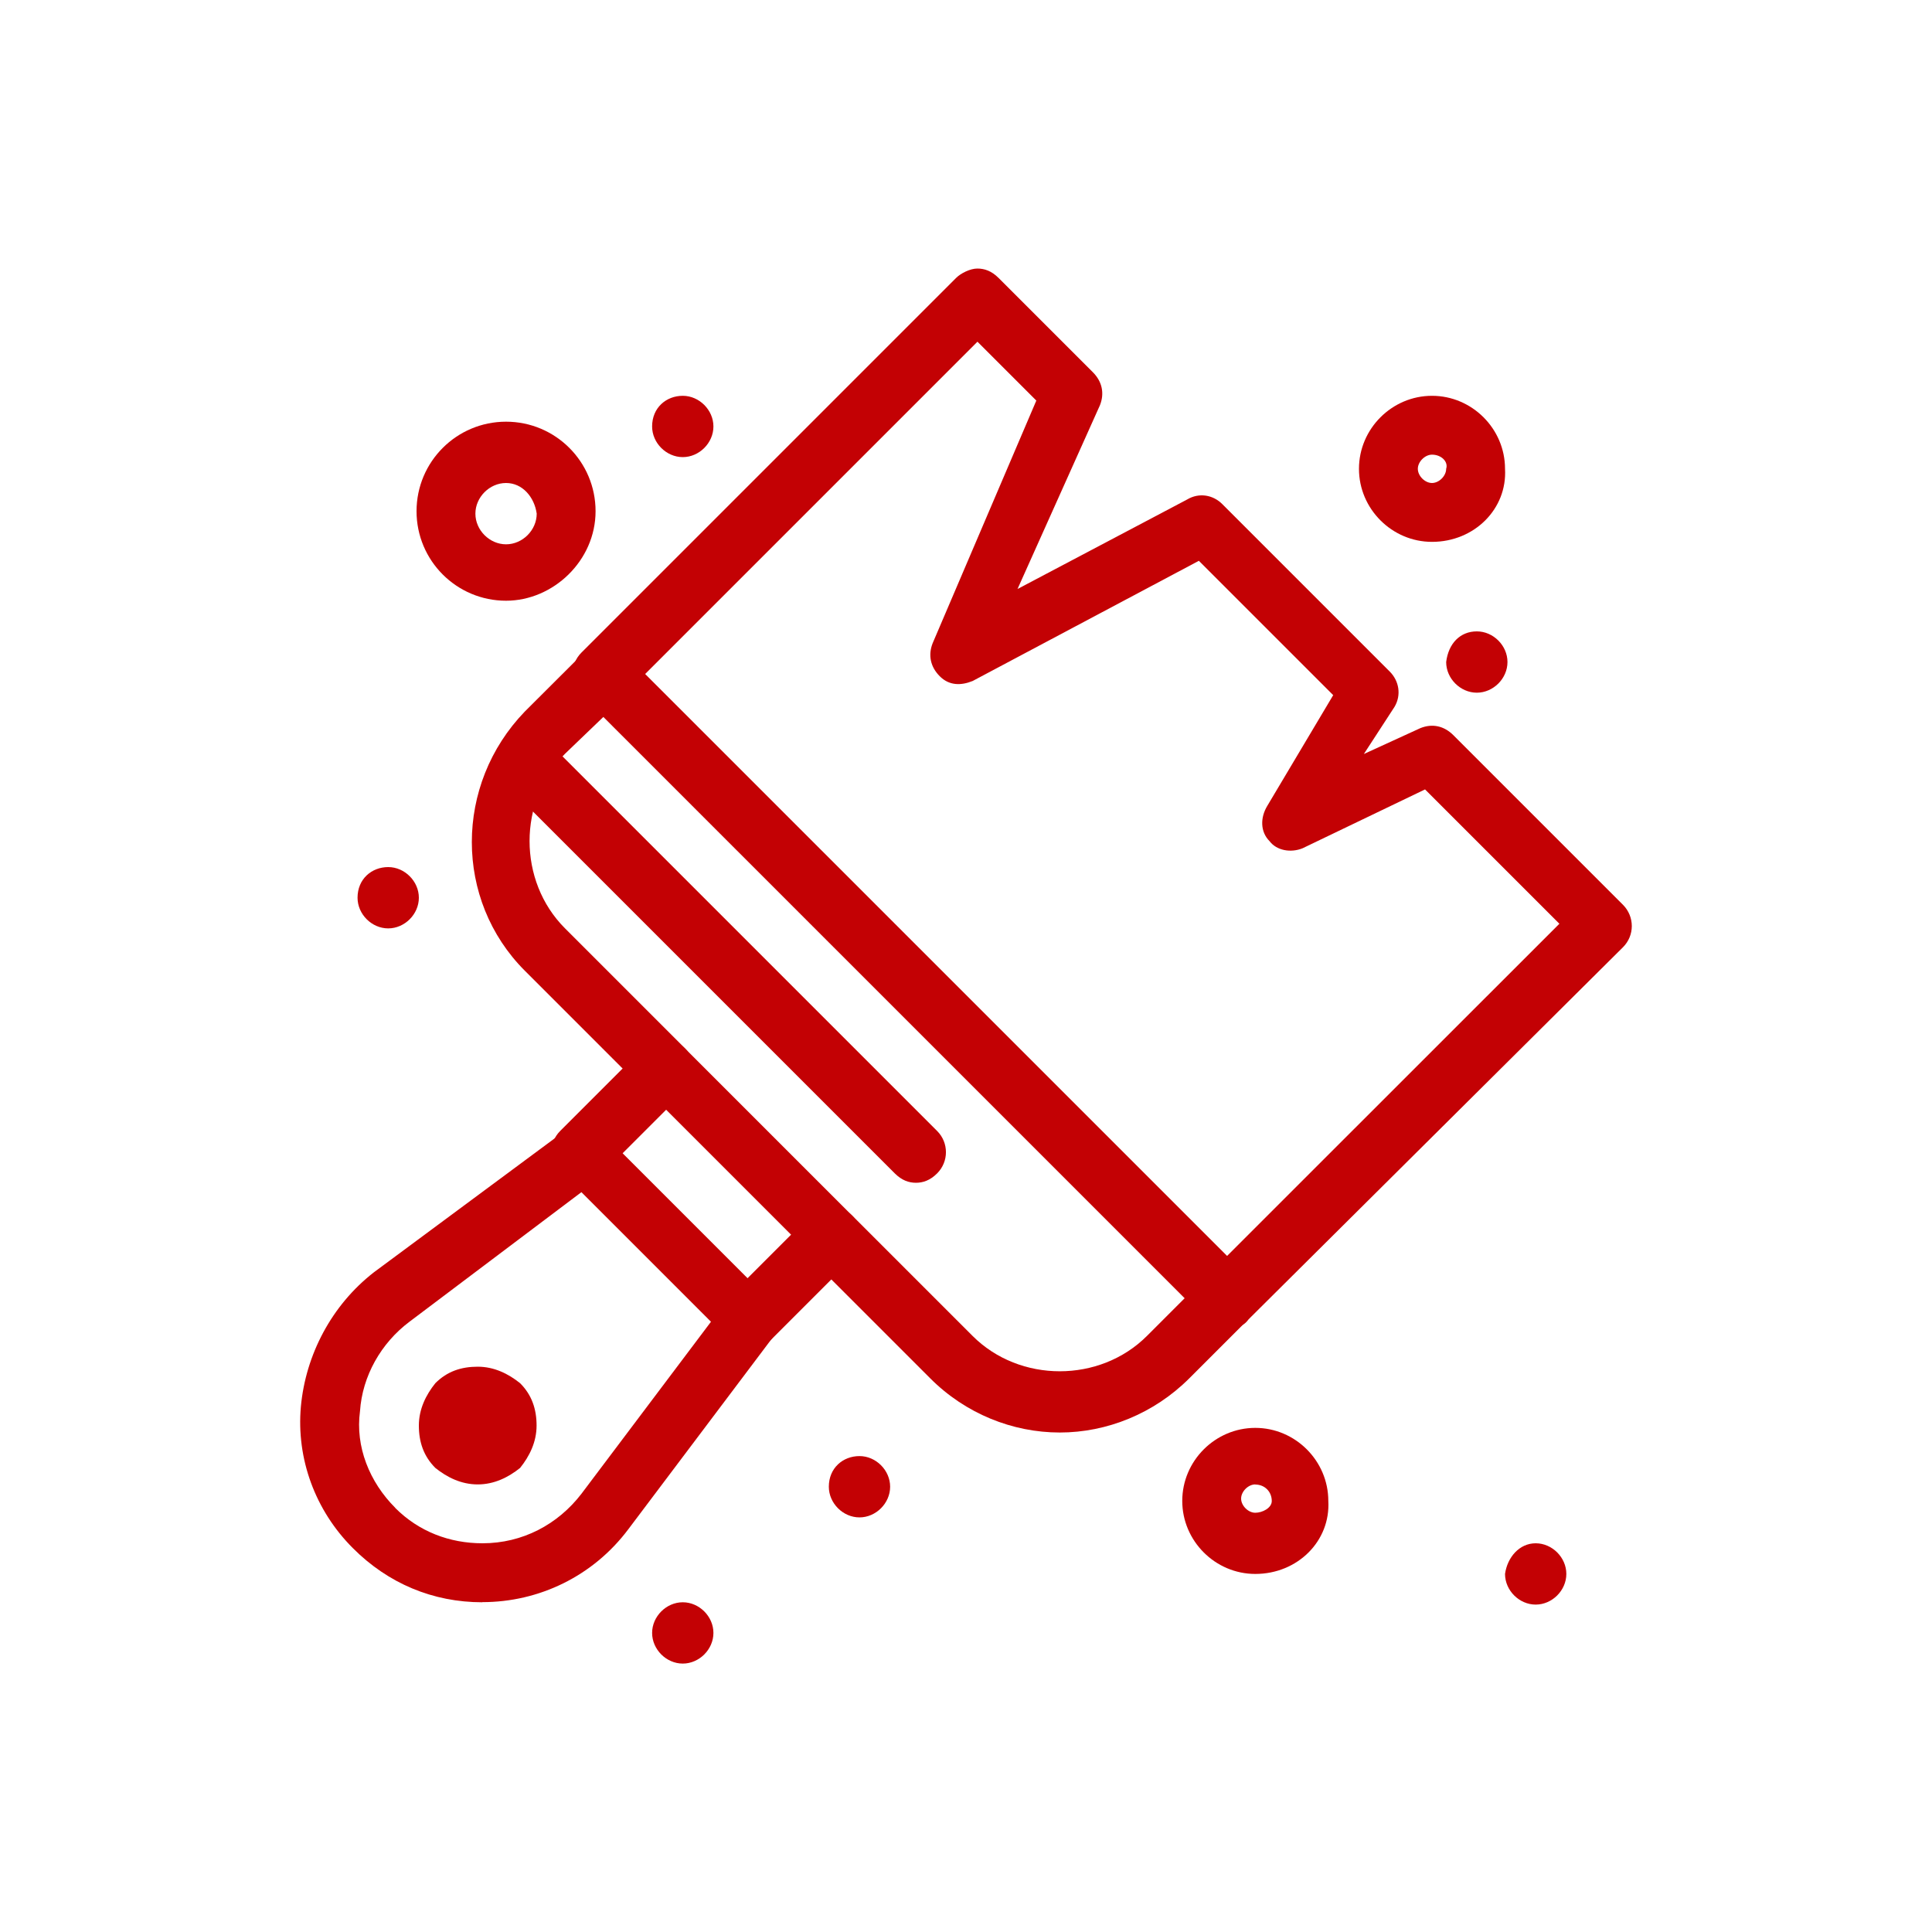
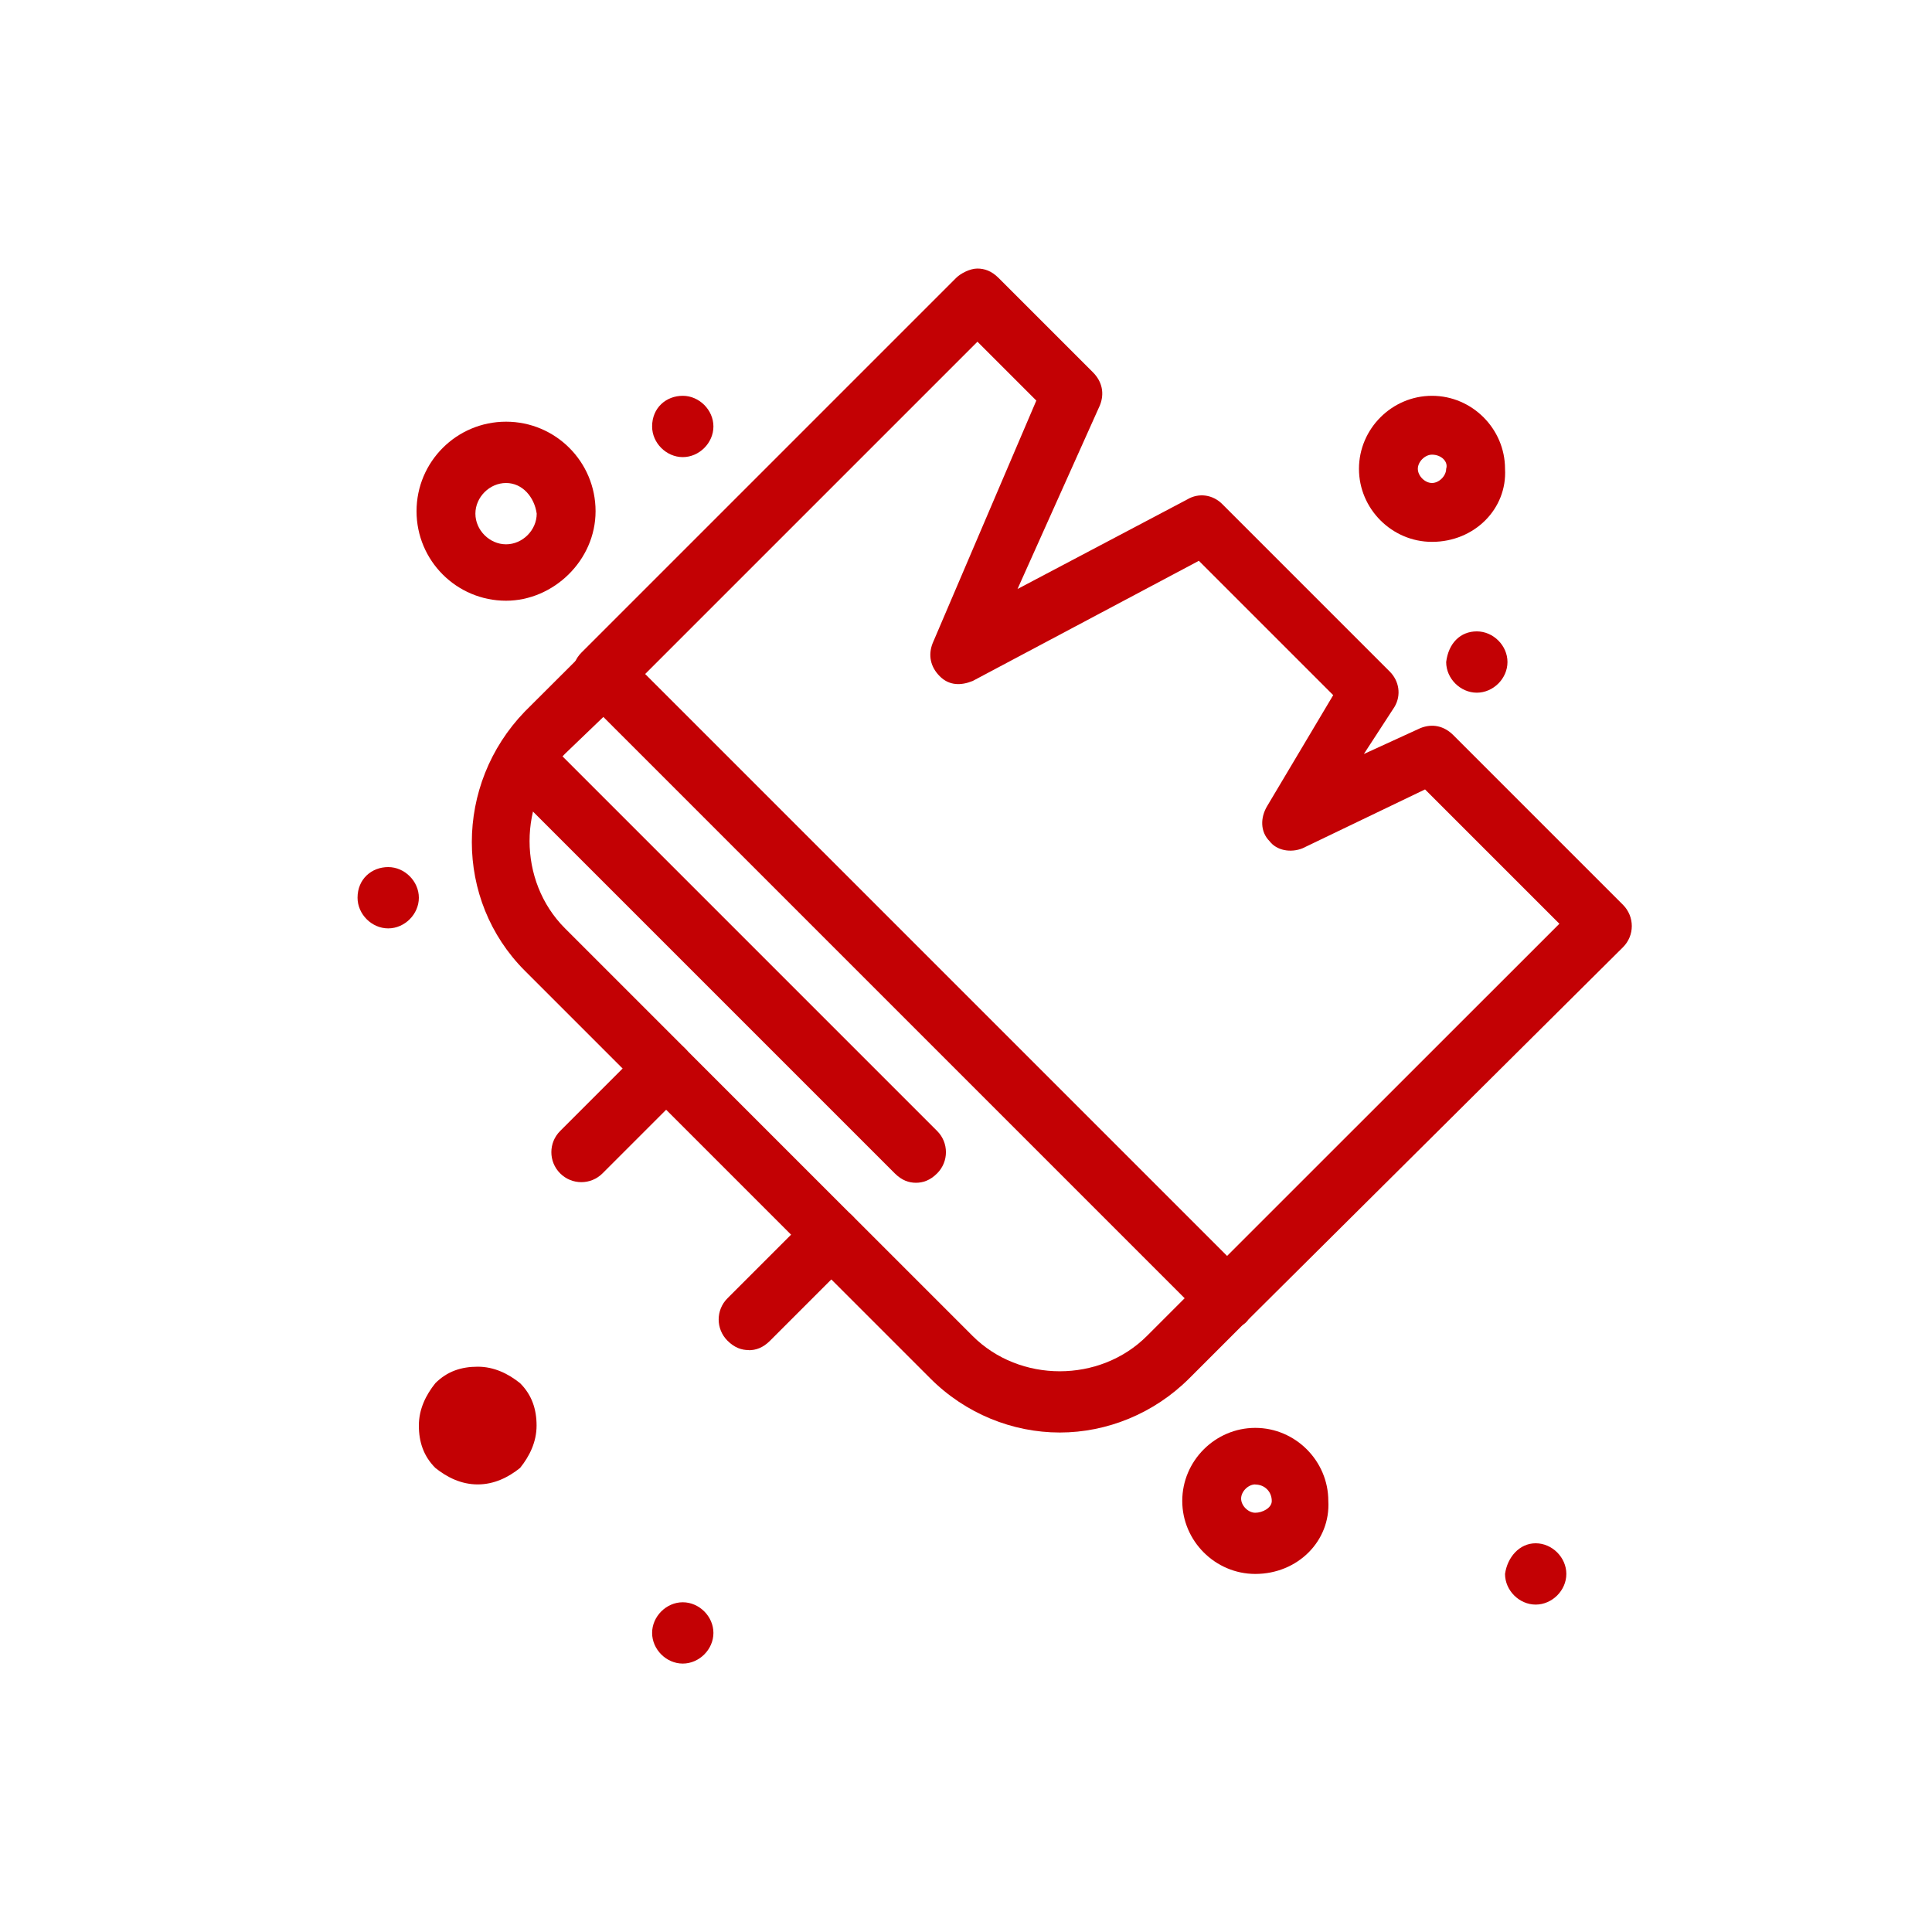
<svg xmlns="http://www.w3.org/2000/svg" id="_1" data-name="1" viewBox="0 0 150 150">
  <defs>
    <style>      .cls-1 {        fill: #c30104;      }    </style>
  </defs>
  <g id="_620_Art_Arts_Paint_Brush" data-name="620, Art, Arts, Paint, Brush">
    <g>
      <path class="cls-1" d="M119.23,119.82c1.28,0,2.38,1.1,2.38,2.38s-1.1,2.38-2.38,2.38-2.38-1.1-2.38-2.38c.18-1.28,1.1-2.38,2.38-2.38Z" />
      <path class="cls-1" d="M114.66,49.02c1.28,0,2.38,1.1,2.38,2.38s-1.1,2.38-2.38,2.38-2.38-1.1-2.38-2.38c.18-1.46,1.1-2.38,2.38-2.38Z" />
-       <path class="cls-1" d="M66.73,113.05c1.28,0,2.38,1.1,2.38,2.38s-1.1,2.38-2.38,2.38-2.38-1.1-2.38-2.38c0-1.46,1.1-2.38,2.38-2.38Z" />
      <path class="cls-1" d="M53.01,30.73c1.28,0,2.38,1.1,2.38,2.38s-1.1,2.38-2.38,2.38-2.38-1.1-2.38-2.38c0-1.46,1.1-2.38,2.38-2.38Z" />
      <path class="cls-1" d="M53.01,124.4c1.28,0,2.38,1.1,2.38,2.38s-1.1,2.38-2.38,2.38-2.38-1.1-2.38-2.38,1.1-2.38,2.38-2.38Z" />
      <path class="cls-1" d="M30.14,67.32c1.28,0,2.38,1.1,2.38,2.38s-1.1,2.38-2.38,2.38-2.38-1.1-2.38-2.38c0-1.46,1.1-2.38,2.38-2.38Z" />
      <path class="cls-1" d="M51.73,85.43c-.55,0-1.1-.18-1.65-.73l-9.33-9.33c-5.49-5.49-5.49-14.45,0-20.13l4.58-4.57c.91-.91,2.38-.91,3.29,0,.91.92.91,2.38,0,3.29l-4.76,4.57c-3.66,3.66-3.66,9.88,0,13.54l9.33,9.33c.91.91.91,2.38,0,3.29-.37.55-.91.73-1.46.73Z" />
      <path class="cls-1" d="M82.28,111.22c-3.66,0-7.32-1.46-10.06-4.21l-9.33-9.33c-.91-.91-.91-2.38,0-3.29.91-.91,2.38-.91,3.29,0l9.33,9.33c3.66,3.66,9.88,3.66,13.54,0l4.57-4.57c.92-.91,2.38-.91,3.29,0,.91.91.91,2.38,0,3.29l-4.57,4.57c-2.74,2.74-6.4,4.21-10.06,4.21Z" />
      <path class="cls-1" d="M58.13,104.82c-.55,0-1.1-.18-1.65-.73-.91-.91-.91-2.38,0-3.29l4.94-4.94-9.7-9.7-4.94,4.94c-.91.91-2.38.91-3.29,0-.91-.91-.91-2.38,0-3.29l6.4-6.4c.37-.37,1.1-.73,1.65-.73s1.1.18,1.65.73l12.99,12.99c.37.37.73,1.1.73,1.65s-.18,1.1-.73,1.65l-6.4,6.4c-.55.55-1.1.73-1.65.73Z" />
-       <path class="cls-1" d="M37.45,124.4c-3.84,0-7.32-1.46-10.06-4.21h0c-2.93-2.93-4.39-6.95-4.03-10.98.37-4.02,2.38-7.87,5.67-10.43l14.82-10.98c.91-.73,2.2-.55,2.93.18l12.99,12.99c.73.73.91,2.01.18,2.93l-11.16,14.82c-2.74,3.66-6.95,5.67-11.34,5.67ZM30.69,117.08c1.83,1.83,4.21,2.74,6.77,2.74,3.11,0,5.85-1.46,7.68-3.84l10.06-13.36-10.06-10.06-13.35,10.06c-2.2,1.65-3.66,4.21-3.84,6.95-.37,2.74.73,5.49,2.74,7.5h0Z" />
      <path class="cls-1" d="M37.09,115.25c-1.28,0-2.38-.55-3.29-1.28-.91-.91-1.28-2.01-1.28-3.29s.55-2.38,1.28-3.29c.92-.92,2.01-1.28,3.29-1.28s2.38.55,3.29,1.28c.91.91,1.28,2.01,1.28,3.29s-.55,2.38-1.28,3.29c-.91.73-2.01,1.28-3.29,1.28Z" />
      <path class="cls-1" d="M71.12,91.83c-.55,0-1.1-.18-1.65-.73l-29.09-29.09c-.91-.91-.91-2.38,0-3.29.91-.92,2.38-.92,3.29,0l29.09,29.09c.91.91.91,2.38,0,3.29-.55.55-1.1.73-1.65.73Z" />
      <path class="cls-1" d="M95.27,103.17c-.55,0-1.1-.18-1.65-.73l-48.48-48.48c-.91-.91-.91-2.38,0-3.29l29.09-29.09c.37-.37,1.1-.73,1.65-.73s1.1.18,1.65.73l7.32,7.32c.73.73.91,1.65.55,2.56l-6.4,14.27,13.17-6.95c.92-.55,2.01-.37,2.74.37l12.99,12.99c.73.73.91,1.83.37,2.74l-2.38,3.66,4.39-2.01c.92-.37,1.83-.18,2.56.55l13.17,13.17c.91.92.91,2.38,0,3.29l-29.09,28.91c-.37.55-1.1.73-1.65.73ZM50.08,52.32l45.19,45.19,25.8-25.79-10.43-10.43-9.51,4.57c-.91.37-2.01.18-2.56-.55-.73-.73-.73-1.83-.18-2.74l5.12-8.6-10.43-10.43-17.56,9.33c-.91.37-1.83.37-2.56-.37-.73-.73-.91-1.65-.55-2.56l8.05-18.84-4.57-4.57-25.8,25.8Z" />
      <path class="cls-1" d="M97.46,122.2c-3.11,0-5.67-2.56-5.67-5.67s2.56-5.67,5.67-5.67,5.67,2.56,5.67,5.67c.18,3.11-2.38,5.67-5.67,5.67ZM97.46,115.25c-.55,0-1.1.55-1.1,1.1s.55,1.1,1.1,1.1,1.28-.37,1.28-.91c0-.73-.55-1.28-1.28-1.28Z" />
      <path class="cls-1" d="M111.18,42.07c-3.11,0-5.67-2.56-5.67-5.67s2.56-5.67,5.67-5.67,5.67,2.56,5.67,5.67c.18,3.11-2.38,5.67-5.67,5.67ZM111.18,35.3c-.55,0-1.1.55-1.1,1.1s.55,1.1,1.1,1.1,1.1-.55,1.1-1.1c.18-.55-.37-1.1-1.1-1.1Z" />
      <path class="cls-1" d="M39.29,46.64c-3.84,0-6.95-3.11-6.95-6.95s3.11-6.95,6.95-6.95,6.95,3.11,6.95,6.95-3.29,6.95-6.95,6.95ZM39.29,37.5c-1.28,0-2.38,1.1-2.38,2.38s1.1,2.38,2.38,2.38,2.38-1.1,2.38-2.38c-.18-1.28-1.1-2.38-2.38-2.38Z" />
    </g>
  </g>
</svg>